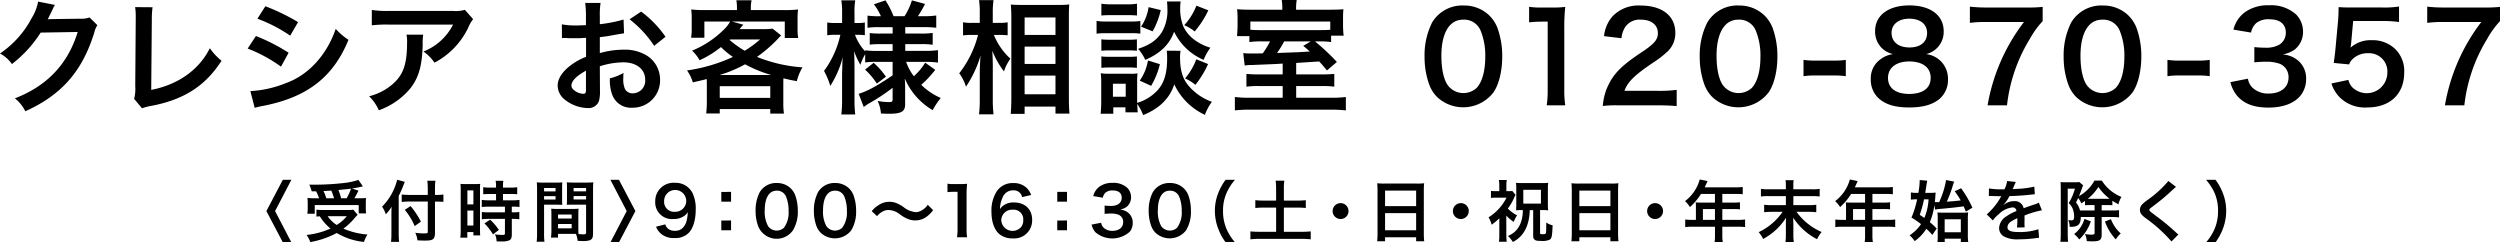
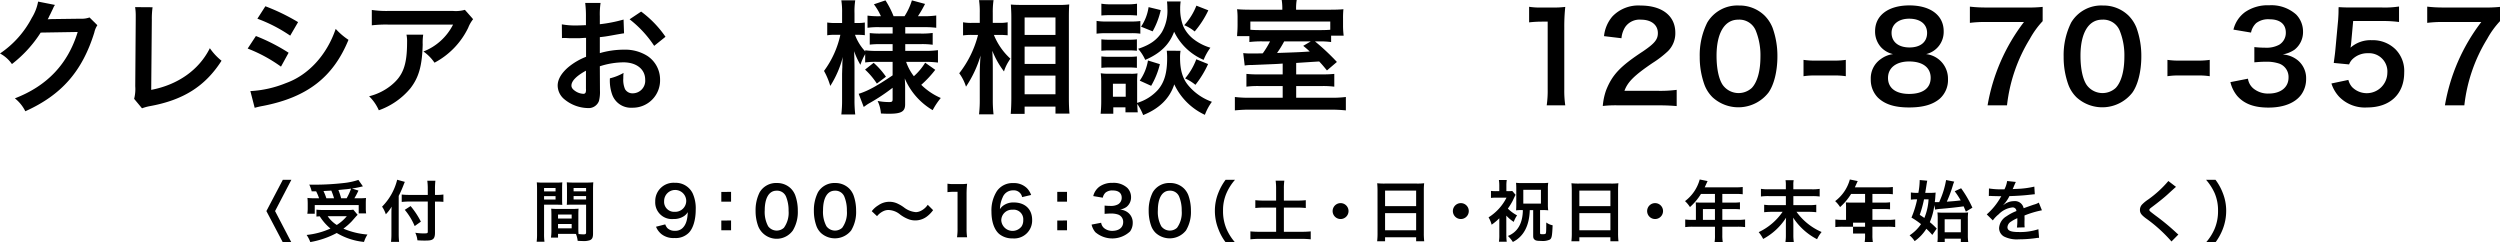
<svg xmlns="http://www.w3.org/2000/svg" viewBox="0 0 561.307 54.426">
  <g id="レイヤー_2" data-name="レイヤー 2">
    <g id="コーディング指示">
      <path d="M21.861,5.658a4.931,4.931,0,0,0-.689,1.656c-2.706,8.7-7.344,14-15.486,17.666a8.564,8.564,0,0,0-2.346-2.9c7.232-2.788,11.9-7.7,14.105-14.9l-8.308.137a27.787,27.787,0,0,1-6.459,7.067A7.583,7.583,0,0,0,0,12.007,21.745,21.745,0,0,0,7.148,4,10.489,10.489,0,0,0,8.557.358l3.781.746c-.138.22-.166.249-.276.441-.055.139-.055.139-.22.5l-.414.855a5.189,5.189,0,0,1-.277.553c-.055.111-.11.221-.165.359a5.629,5.629,0,0,1-.277.524c.387-.027.828-.055,1.326-.055L18.08,4.2A5.208,5.208,0,0,0,20.1,3.919Z" />
      <path d="M34.255,1.628a18.6,18.6,0,0,0-.166,2.788l-.138,15.762C40,19.019,44.717,15.65,47.117,10.82a13.009,13.009,0,0,0,2.623,2.816c-3.672,5.741-8.612,8.86-16.2,10.213a10.782,10.782,0,0,0-1.656.469l-1.767-2.126a8.9,8.9,0,0,0,.249-2.842l.11-14.907V3.588A11.657,11.657,0,0,0,30.335,1.6Z" />
      <path d="M57.457,8.087A41.541,41.541,0,0,1,64.8,11.842l-1.712,3.119a33.16,33.16,0,0,0-7.48-4.059ZM56.215,20.453a24.5,24.5,0,0,0,7.978-1.794c5.051-1.794,9.192-6.321,11.179-12.173a15.211,15.211,0,0,0,2.87,2.457C74.82,17.307,69,21.834,59.113,23.766a18.717,18.717,0,0,0-1.931.441ZM59.583,1.407a45.509,45.509,0,0,1,7.343,3.561L65.158,8.005A33.557,33.557,0,0,0,57.789,4.2Z" />
      <path d="M95.018,7.783a12.508,12.508,0,0,0-.112,2.237c-.137,4.748-.855,7.314-2.732,9.771a16.313,16.313,0,0,1-7.121,4.969,9.88,9.88,0,0,0-2.182-3.147A12.74,12.74,0,0,0,87.7,19.267c2.788-2.208,3.7-4.61,3.7-9.828a7.029,7.029,0,0,0-.137-1.656Zm11.206-3.477a7.613,7.613,0,0,0-1.105,1.932,17.47,17.47,0,0,1-7.562,7.839,9.764,9.764,0,0,0-2.485-2.512,12.579,12.579,0,0,0,6.653-6.044H87.232a27.484,27.484,0,0,0-3.753.165V2.235a22.158,22.158,0,0,0,3.809.221H101.7a7.509,7.509,0,0,0,2.678-.248Z" />
      <path d="M134.705,20.315a8.213,8.213,0,0,1-.221,2.347,2.469,2.469,0,0,1-2.539,1.6,8.529,8.529,0,0,1-5.216-1.96,4.04,4.04,0,0,1-1.519-3.092c0-1.353.8-2.76,2.374-4.112a14.535,14.535,0,0,1,4-2.347V8.5h-.275l-.856.056c-.332.027-.856.027-1.464.027-.69,0-1.1,0-1.546-.027-.331-.028-.579-.028-.662-.028a5.531,5.531,0,0,0-.607.028l-.028-3.092a16.146,16.146,0,0,0,3.257.249c.552,0,.552,0,1.933-.056h.221V3.836a23.175,23.175,0,0,0-.166-3.174h3.451a17.025,17.025,0,0,0-.166,3.009V5.438a32.482,32.482,0,0,0,5.327-1.049l.11,3.091c-.414.055-1.076.166-2.926.5-.91.166-1.628.276-2.511.359v3.588a19.25,19.25,0,0,1,5.41-.773,9.353,9.353,0,0,1,5.272,1.408,6.35,6.35,0,0,1,2.843,5.328,6.132,6.132,0,0,1-6.265,6.293,4.456,4.456,0,0,1-4.528-3.064,9.236,9.236,0,0,1-.469-3.533,11.637,11.637,0,0,0,3.064-1.215,8.625,8.625,0,0,0-.056,1.187,5.316,5.316,0,0,0,.387,2.457,1.911,1.911,0,0,0,1.739.938,2.82,2.82,0,0,0,2.788-3.063c0-2.347-1.96-3.893-4.885-3.893a17.583,17.583,0,0,0-5.3.884Zm-3.146-4.444c-2.154,1.188-3.258,2.319-3.258,3.34,0,.47.277.856.912,1.27a3.431,3.431,0,0,0,1.766.58.5.5,0,0,0,.525-.332,2.322,2.322,0,0,0,.055-.828Zm15.32-5.575a24.721,24.721,0,0,0-5.522-5.963L143.952,2.6a23.727,23.727,0,0,1,5.466,5.658Z" />
-       <path d="M158.7,19.1c0-.552,0-.829-.028-1.353-.993.276-1.684.414-3.119.746a8.983,8.983,0,0,0-1.3-2.678,36.59,36.59,0,0,0,10.3-3.036,18.145,18.145,0,0,1-2.678-2.209,22.552,22.552,0,0,1-4.8,2.954,8.934,8.934,0,0,0-1.684-2.153,21.908,21.908,0,0,0,7.01-4.609,8.116,8.116,0,0,0,1.547-1.933h-5.8V8.474h-2.981a11.879,11.879,0,0,0,.138-2.071V4.168a15.069,15.069,0,0,0-.11-2.043,25.6,25.6,0,0,0,3.147.138h7.121V1.877a11.421,11.421,0,0,0-.082-1.519,1.478,1.478,0,0,1-.056-.3h3.423a7.888,7.888,0,0,0-.166,1.794v.414h7.37a25.975,25.975,0,0,0,3.23-.138,14.275,14.275,0,0,0-.111,2.043V6.459a11.761,11.761,0,0,0,.138,2.07H176.2V4.83h-11.87l2.567.718-.332.358-.275.332c-.027.055-.139.165-.248.3h5.189a15.888,15.888,0,0,0,2.236-.11l1.905,1.518a1.444,1.444,0,0,1-.3.3l-.441.5a32.255,32.255,0,0,1-4.664,4.03,33.132,33.132,0,0,0,10.213,2.346,11.036,11.036,0,0,0-1.27,3.092c-1.27-.221-1.547-.277-3.01-.635-.027.718-.027.8-.027,1.546v3.837a16.469,16.469,0,0,0,.139,2.539h-3.065V24.483H161.6v1h-3.037c.083-.884.138-1.684.138-2.54Zm14.464-2.263a28.721,28.721,0,0,1-5.879-2.4,28.724,28.724,0,0,1-5.715,2.4ZM161.6,21.972h11.344V19.35H161.6Zm2.208-13a23.181,23.181,0,0,0,3.4,2.428,25.8,25.8,0,0,0,3.45-2.539h-6.735Z" />
      <path d="M196.791,13.884a17.653,17.653,0,0,0-2.539.137v-1.9c-.055.138-.11.221-.11.249a5.4,5.4,0,0,0-.3.552,13.152,13.152,0,0,0-.662,1.629,16.422,16.422,0,0,1-1.408-3.065c.054,1.684.083,3.037.083,3.837V22.3a27.8,27.8,0,0,0,.165,3.395H188.9a27.678,27.678,0,0,0,.166-3.395V16.589c.028-.718.028-1.214.055-1.436a21.019,21.019,0,0,1,.112-2.373,22.42,22.42,0,0,1-2.817,6.514,15.822,15.822,0,0,0-1.407-3.367,21.19,21.19,0,0,0,3.671-8.115h-1.1a10.766,10.766,0,0,0-1.849.11V5.051a10.368,10.368,0,0,0,1.849.11h1.49V2.953A17.179,17.179,0,0,0,188.9.082h3.12a16.16,16.16,0,0,0-.165,2.871V5.161h.745a8.2,8.2,0,0,0,1.574-.11V7.9a13.9,13.9,0,0,0-1.6-.083h-.607a10.914,10.914,0,0,0,2.07,3.477s.111.139.221.249v-.249a20.109,20.109,0,0,0,2.815.139h3.341V9.909h-2.54a20.062,20.062,0,0,0-2.595.111V7.425a20.219,20.219,0,0,0,2.539.11h2.6V6.1H197.4a16.821,16.821,0,0,0-2.622.138V3.505a17.7,17.7,0,0,0,2.622.139h.387A13.16,13.16,0,0,0,196.212.966l2.595-.884a19.77,19.77,0,0,1,1.822,3.562h2.456A14.008,14.008,0,0,0,204.741.082l2.954.8a27.526,27.526,0,0,1-1.6,2.761h1.352a19.812,19.812,0,0,0,2.761-.166v2.76a19.576,19.576,0,0,0-2.732-.138H203.25V7.535h3.4a17.807,17.807,0,0,0,2.76-.138v2.65a17.275,17.275,0,0,0-2.76-.138h-3.4v1.519h4.473a20.7,20.7,0,0,0,2.871-.166V14.05a22.88,22.88,0,0,0-2.871-.166h-4.28a11.286,11.286,0,0,0,1.741,3.229,13.5,13.5,0,0,0,2.539-3.036l2.263,1.6a23.6,23.6,0,0,1-3.147,3.368A14.422,14.422,0,0,0,211.229,22a16.124,16.124,0,0,0-1.823,2.733,15.126,15.126,0,0,1-6.265-7.122c.082,1.243.082,1.463.082,1.988v3.837c0,1.6-.856,2.1-3.534,2.1-.523,0-.91,0-1.9-.054a7.754,7.754,0,0,0-.745-2.816,13.478,13.478,0,0,0,2.429.248h.193c.58,0,.746-.11.746-.607v-2.6a42.071,42.071,0,0,1-5.3,3.506,8.575,8.575,0,0,0-.828.552l-.358.249-1.132-2.954c1.987-.608,4.03-1.711,7.619-4.141V13.884Zm-.635.22a17.215,17.215,0,0,1,2.761,3.12l-2.042,1.546a16.713,16.713,0,0,0-2.65-3.147Z" />
      <path d="M223.149,7.839a14.628,14.628,0,0,0,3.7,5.327c-.028.056-.221.331-.331.524a9.339,9.339,0,0,0-1.1,2.347,19.4,19.4,0,0,1-2.621-4.638c.082,1.6.109,2.264.109,3.783v7.093a27.783,27.783,0,0,0,.166,3.4h-3.257a27.9,27.9,0,0,0,.166-3.4V16.589c0-1.214.083-3.174.193-4.141a25.755,25.755,0,0,1-3.285,7.012,10.18,10.18,0,0,0-1.518-3.009,23.254,23.254,0,0,0,4.223-8.612h-1.352a13.509,13.509,0,0,0-2.015.11V5a9.785,9.785,0,0,0,2.043.138h1.711V2.9a17.744,17.744,0,0,0-.166-2.87h3.257A18.685,18.685,0,0,0,222.9,2.87V5.134h1.575A8.2,8.2,0,0,0,226.24,5V7.922c-.635-.056-1.1-.083-1.738-.083Zm3.782,17.722c.083-1,.137-2.181.137-3.534V3.947c0-.939-.027-1.6-.109-2.926.744.055,1.27.083,2.456.083H237.7A16.333,16.333,0,0,0,240.07.993c-.055.8-.083,1.546-.083,2.816V22c0,1.463.056,2.65.138,3.506h-3.146V23.932H230.05v1.629ZM230.05,7.839h6.929V3.919H230.05Zm0,6.515h6.929V10.461H230.05Zm0,6.817h6.929V16.976H230.05Z" />
      <path d="M246.205,4.692a12.121,12.121,0,0,0,2.209.138h5.41a14.967,14.967,0,0,0,2.208-.11V7.562a12.781,12.781,0,0,0-2.1-.11h-5.521a16.652,16.652,0,0,0-2.209.11ZM265.059,11.4a9.045,9.045,0,0,0-.111,1.546c0,2.788.579,4.748,1.906,6.294a12.213,12.213,0,0,0,5.244,3.615,11.948,11.948,0,0,0-1.575,2.927,14.164,14.164,0,0,1-6.873-6.845c-1.021,3.146-3.339,5.437-6.982,6.9a12.405,12.405,0,0,0-1.326-2.512c.028.939.055,1.353.111,1.9h-2.761V24.1H249.96v1.435h-2.843c.082-.772.137-1.821.137-2.7V18.6a18,18,0,0,0-.109-2.153,11.163,11.163,0,0,0,1.849.111h4.747a8.406,8.406,0,0,0,1.656-.083,16.5,16.5,0,0,0-.083,1.987V23.1a10.191,10.191,0,0,0,4.694-2.955c1.407-1.655,2.042-3.781,2.042-7.066a14.3,14.3,0,0,0-.083-1.684ZM247.282.828a11.8,11.8,0,0,0,2.236.138h3.533a11.978,11.978,0,0,0,2.236-.138v2.65c-.745-.056-1.242-.083-2.236-.083h-3.533c-.994,0-1.545.027-2.236.083Zm0,8.005a14.063,14.063,0,0,0,1.739.082h4.528a12.685,12.685,0,0,0,1.711-.082V11.4a14.022,14.022,0,0,0-1.711-.083h-4.528a14.227,14.227,0,0,0-1.739.083Zm0,3.836a13.832,13.832,0,0,0,1.739.083h4.528a12.48,12.48,0,0,0,1.711-.083v2.567a13.91,13.91,0,0,0-1.739-.083h-4.5a14.216,14.216,0,0,0-1.739.083Zm2.595,9.055h2.871V18.8h-2.871ZM265.086.331a10.156,10.156,0,0,0-.11,1.573,10.7,10.7,0,0,0,.69,3.975A7.831,7.831,0,0,0,268.261,9a11.46,11.46,0,0,0,3.5,1.712,12.174,12.174,0,0,0-1.518,2.732,13.023,13.023,0,0,1-6.625-6.321c-1.049,2.871-3.119,4.886-6.486,6.321a9.629,9.629,0,0,0-1.6-2.484c2.678-.884,4.2-1.96,5.356-3.781a9.6,9.6,0,0,0,1.214-5.328,13.788,13.788,0,0,0-.083-1.518Zm-4.664,14.077a17.891,17.891,0,0,1-1.961,4.859l-2.566-1.16a10.893,10.893,0,0,0,1.849-4.527Zm.193-12.145a17.626,17.626,0,0,1-1.822,4.775l-2.6-1.049A10.482,10.482,0,0,0,257.882,1.6Zm10.682.055a21.325,21.325,0,0,1-3.065,4.748,8.976,8.976,0,0,0-2.345-1.408,14.029,14.029,0,0,0,2.732-4.388Zm-.055,12.063a22,22,0,0,1-2.844,4.665,10.073,10.073,0,0,0-2.318-1.436,14.369,14.369,0,0,0,2.512-4.3Z" />
      <path d="M287.993,14.271c-.635.054-1.214.083-1.739.11l-5.3.221a7.811,7.811,0,0,0-1.491.11l-.331-2.788a15.5,15.5,0,0,0,2.043.083c.5,0,1.242,0,2.345-.028A19.519,19.519,0,0,0,285.15,9.3h-1.325a22.128,22.128,0,0,0-3.312.137V8.115h-2.761l.028-.607.028-.331c.028-.332.055-1.049.055-1.656V4.112a15,15,0,0,0-.111-2.043c.967.083,1.877.112,3.424.112h6.734V1.794A11.819,11.819,0,0,0,287.772,0h3.369A11.145,11.145,0,0,0,291,1.794v.387h7.149c1.712,0,2.622-.029,3.478-.112a20.014,20.014,0,0,0-.082,2.154V5.741a18.091,18.091,0,0,0,.138,2.264h-2.816V9.439a18.375,18.375,0,0,0-2.981-.137h-.635a50.433,50.433,0,0,1,4.913,4.609l-2.236,1.905c-.938-1.159-1.27-1.518-1.739-2.015l-1.766.11-3.4.222V16.7h5.77a24.854,24.854,0,0,0,2.787-.11V19.46a20.283,20.283,0,0,0-2.842-.139h-5.715v2.623h7.729a24.581,24.581,0,0,0,3.424-.166v3.009a32.514,32.514,0,0,0-3.783-.166H280.982a31.714,31.714,0,0,0-3.726.166V21.778a25.1,25.1,0,0,0,3.422.166h7.315V19.321h-5.245a20.417,20.417,0,0,0-2.9.139V16.589a24.17,24.17,0,0,0,2.953.11h5.189ZM298.676,4.83H280.733V6.68c.608.054,1.3.083,2.761.083h12.311c1.574,0,2.263-.029,2.871-.083ZM288.324,9.3a21.867,21.867,0,0,1-1.6,2.594c4.94-.166,5.272-.193,7.342-.331-.5-.469-.746-.69-1.462-1.269l1.683-.994Z" />
-       <path d="M334.389,3.478a8.111,8.111,0,0,1,1.822,2.788,18.551,18.551,0,0,1,1.076,6.4c0,3.341-.772,6.432-2.042,8.171a8.579,8.579,0,0,1-12.5,1.021,7.718,7.718,0,0,1-1.821-2.788,18.194,18.194,0,0,1-1.077-6.321,16.382,16.382,0,0,1,1.684-7.674,7.851,7.851,0,0,1,7.15-3.836A8.051,8.051,0,0,1,334.389,3.478Zm-10.765,9.053c0,2.926.524,5.3,1.407,6.57a4.39,4.39,0,0,0,6.515.634c1.242-1.324,1.933-3.836,1.933-7.01a14.812,14.812,0,0,0-1.049-5.852,3.98,3.98,0,0,0-3.948-2.457C325.418,4.416,323.624,7.425,323.624,12.531Z" />
      <path d="M347.27,23.655a22.543,22.543,0,0,0,.22-3.588V4.857h-1.325a25.372,25.372,0,0,0-2.843.166v-3.5a15.429,15.429,0,0,0,2.76.166h2.539a20.149,20.149,0,0,0,2.817-.139,41.255,41.255,0,0,0-.221,4.555V20.067a22.963,22.963,0,0,0,.221,3.588Z" />
      <path d="M363.422,23.655a25.313,25.313,0,0,0-3.561.139,14.082,14.082,0,0,1,.746-3.533c1.38-3.479,3.174-5.383,8.309-8.751,2.594-1.767,3.313-2.65,3.313-4.085,0-1.85-1.492-3.009-3.783-3.009a3.92,3.92,0,0,0-3.533,1.629,5.539,5.539,0,0,0-.856,2.539l-3.919-.469A8.059,8.059,0,0,1,362.015,3.7a8.029,8.029,0,0,1,6.321-2.456c4.857,0,7.811,2.319,7.811,6.1a5.637,5.637,0,0,1-1.656,4.14A22.449,22.449,0,0,1,371.1,14.1c-4.168,2.816-5.658,4.307-6.376,6.294h7.7a28.9,28.9,0,0,0,4.03-.22v3.643c-1.3-.11-2.4-.166-4.168-.166Z" />
      <path d="M396.17,3.478a8.111,8.111,0,0,1,1.822,2.788,18.551,18.551,0,0,1,1.076,6.4c0,3.341-.772,6.432-2.042,8.171a8.579,8.579,0,0,1-12.5,1.021,7.731,7.731,0,0,1-1.821-2.788,18.194,18.194,0,0,1-1.077-6.321,16.369,16.369,0,0,1,1.685-7.674,7.849,7.849,0,0,1,7.149-3.836A8.051,8.051,0,0,1,396.17,3.478Zm-10.765,9.053c0,2.926.525,5.3,1.407,6.57a4.39,4.39,0,0,0,6.515.634c1.242-1.324,1.933-3.836,1.933-7.01a14.794,14.794,0,0,0-1.049-5.852,3.979,3.979,0,0,0-3.947-2.457C387.2,4.416,385.405,7.425,385.405,12.531Z" />
      <path d="M404.93,13.442a17.2,17.2,0,0,0,2.593.165h4.28a17.372,17.372,0,0,0,2.622-.165v3.671a15.255,15.255,0,0,0-2.622-.165h-4.28a15.277,15.277,0,0,0-2.593.165Z" />
      <path d="M422.353,10.627A5.237,5.237,0,0,1,421,6.983c0-3.533,2.98-5.769,7.7-5.769,4.748,0,7.7,2.236,7.7,5.8a5.116,5.116,0,0,1-3.947,5.134,5.534,5.534,0,0,1,4.914,5.6,5.621,5.621,0,0,1-1.822,4.39c-1.573,1.352-3.781,1.987-6.928,1.987-3.2,0-5.411-.69-6.984-2.209a5.677,5.677,0,0,1-1.6-4.14,5.232,5.232,0,0,1,2.264-4.527,5.854,5.854,0,0,1,2.732-1.1A5.283,5.283,0,0,1,422.353,10.627ZM423.9,17.5c0,2.264,1.739,3.588,4.748,3.588,3.092,0,4.831-1.3,4.831-3.615s-1.794-3.672-4.831-3.672C425.721,13.8,423.9,15.236,423.9,17.5Zm.8-10.131c0,2.043,1.545,3.285,4.03,3.285,2.457,0,3.947-1.215,3.947-3.257,0-1.987-1.545-3.2-4.03-3.2C426.271,4.2,424.7,5.465,424.7,7.369Z" />
      <path d="M458.623,4.747a19.7,19.7,0,0,0-2.871,3.975,36.088,36.088,0,0,0-5.134,14.933h-4.361a42.546,42.546,0,0,1,8.17-18.715H445.9a26.362,26.362,0,0,0-3.616.194V1.49a30.505,30.505,0,0,0,3.782.194h8.778a30.538,30.538,0,0,0,3.782-.139Z" />
      <path d="M477.882,3.478A8.108,8.108,0,0,1,479.7,6.266a18.551,18.551,0,0,1,1.076,6.4c0,3.341-.772,6.432-2.042,8.171a8.578,8.578,0,0,1-12.5,1.021,7.734,7.734,0,0,1-1.822-2.788,18.194,18.194,0,0,1-1.076-6.321,16.37,16.37,0,0,1,1.684-7.674,7.849,7.849,0,0,1,7.149-3.836A8.053,8.053,0,0,1,477.882,3.478Zm-10.766,9.053c0,2.926.525,5.3,1.408,6.57a4.389,4.389,0,0,0,6.514.634c1.242-1.324,1.933-3.836,1.933-7.01a14.794,14.794,0,0,0-1.049-5.852,3.979,3.979,0,0,0-3.947-2.457C468.91,4.416,467.116,7.425,467.116,12.531Z" />
      <path d="M486.641,13.442a17.212,17.212,0,0,0,2.594.165h4.279a17.354,17.354,0,0,0,2.622-.165v3.671a15.242,15.242,0,0,0-2.622-.165h-4.279a15.3,15.3,0,0,0-2.594.165Z" />
      <path d="M504.716,17.666a3.506,3.506,0,0,0,1.3,2.263,5.164,5.164,0,0,0,3.341,1.077c2.732,0,4.471-1.408,4.471-3.589a3.184,3.184,0,0,0-2.043-3.119,8.741,8.741,0,0,0-2.9-.442c-.966,0-1.794.055-2.733.138V10.571a22.952,22.952,0,0,0,2.429.139,6.009,6.009,0,0,0,3.147-.663,3.113,3.113,0,0,0,1.491-2.733c0-1.9-1.325-2.981-3.644-2.981a4.406,4.406,0,0,0-3.009.855,3.953,3.953,0,0,0-1.159,2.126l-3.947-.662a6.85,6.85,0,0,1,2.622-3.947,8.963,8.963,0,0,1,5.41-1.518,8.347,8.347,0,0,1,6.045,2.07,5.474,5.474,0,0,1,1.546,3.837,5.033,5.033,0,0,1-1.9,4.057,6.818,6.818,0,0,1-2.678,1.077,5.952,5.952,0,0,1,3.45,1.352,5.205,5.205,0,0,1,1.822,4.141,5.967,5.967,0,0,1-1.1,3.533c-1.38,1.877-3.975,2.9-7.343,2.9-3.229,0-5.437-.828-7.011-2.594a7.614,7.614,0,0,1-1.545-3.12Z" />
      <path d="M527.263,17.941a3.8,3.8,0,0,0,.828,1.6,4.626,4.626,0,0,0,7.923-3.175,4.108,4.108,0,0,0-4.334-4.416,4.852,4.852,0,0,0-3.423,1.27,3.139,3.139,0,0,0-.828,1.242l-3.45-.331c.275-2.043.275-2.043.358-2.871l.635-6.846c.055-.883.083-1.38.083-2.153,0-.082,0-.359.027-.662.828.054,1.519.083,2.926.083H534.8a21.131,21.131,0,0,0,3.837-.221V4.94a26.584,26.584,0,0,0-3.81-.22H528.34L527.9,9.55c-.027.193-.027.387-.054.47a.757.757,0,0,1-.028.22l-.028.194a2.225,2.225,0,0,1-.055.276,6.753,6.753,0,0,1,4.776-1.685,7.245,7.245,0,0,1,5.327,2.043,6.888,6.888,0,0,1,1.96,5.217c0,4.831-3.175,7.84-8.309,7.84a8.043,8.043,0,0,1-6.294-2.4,7.88,7.88,0,0,1-1.738-2.982Z" />
      <path d="M561.307,4.747a19.659,19.659,0,0,0-2.871,3.975A36.088,36.088,0,0,0,553.3,23.655H548.94A42.569,42.569,0,0,1,557.11,4.94h-8.529a26.352,26.352,0,0,0-3.616.194V1.49a30.484,30.484,0,0,0,3.782.194h8.777a30.557,30.557,0,0,0,3.783-.139Z" />
      <path d="M65.418,54.411H63.5l-3.69-7.02,3.69-7.02h1.92l-3.66,7.02Z" />
      <path d="M80.3,48.231a5.829,5.829,0,0,0-.435.45c-.3.345-.554.63-.884,1.005a14.1,14.1,0,0,1-1.875,1.65,16.916,16.916,0,0,0,5.4,1.32,6.854,6.854,0,0,0-.779,1.664,14.794,14.794,0,0,1-6.12-2.009,19.74,19.74,0,0,1-5.94,2.04,6.983,6.983,0,0,0-.825-1.6,17.268,17.268,0,0,0,5.355-1.44,11.2,11.2,0,0,1-2.4-2.745c-.405.03-.481.03-.75.06V47.076a14.216,14.216,0,0,0,1.529.075h5.461a7.083,7.083,0,0,0,1.289-.075Zm-10.318-5.28a8.017,8.017,0,0,0-.541-1.5c.57.015,1.02.015,1.291.015a59.4,59.4,0,0,0,6.689-.4,15.158,15.158,0,0,0,3.045-.675l1.019,1.454a1.254,1.254,0,0,0-.24.046l-.389.09c-.541.134-1.14.239-1.831.344l1.456.465a17.625,17.625,0,0,1-.916,1.725h.991a13.761,13.761,0,0,0,1.619-.06c-.029.39-.045.72-.045,1.26v1.095a7.749,7.749,0,0,0,.076,1.11H80.537V46.041H70.668v1.95H69a7.05,7.05,0,0,0,.09-1.155V45.711c0-.42-.015-.734-.06-1.274a11.95,11.95,0,0,0,1.651.074h.959a11.54,11.54,0,0,0-.661-1.56ZM75,44.511a14.658,14.658,0,0,0-.615-1.725c-.271.03-.33.03-.976.061-.1,0-.433.029-.779.045a12.543,12.543,0,0,1,.644,1.619Zm-1.425,4.035a6.9,6.9,0,0,0,2.039,1.965,9.432,9.432,0,0,0,2.25-1.965Zm4.26-4.035a13.782,13.782,0,0,0,.99-2.159c-.256.029-.285.044-.451.059-.27.045-.42.061-1.289.135-.165.016-.6.06-1.11.12a13.29,13.29,0,0,1,.615,1.845Z" />
      <path d="M89.519,52.506a16.882,16.882,0,0,0,.089,1.8H87.793a15.063,15.063,0,0,0,.09-1.8V48.081c0-.735.015-1.08.046-1.68a8.333,8.333,0,0,1-1.306,1.71,6.409,6.409,0,0,0-.84-1.71,12.97,12.97,0,0,0,3.391-6.045l1.724.48c-.075.15-.24.556-.359.87a24.245,24.245,0,0,1-1.02,2.28Zm6.524-10.065a13.265,13.265,0,0,0-.105-1.86h1.815a16.77,16.77,0,0,0-.09,1.86v1.32H98.1a9.1,9.1,0,0,0,1.455-.09v1.65c-.405-.03-.869-.06-1.41-.06h-.48v7c0,.78-.165,1.245-.51,1.469s-.705.286-1.844.286c-.571,0-.916-.015-1.59-.06a5.074,5.074,0,0,0-.481-1.7,11.825,11.825,0,0,0,1.845.15c.855,0,.96-.045.96-.375v-6.78h-4.08a15.583,15.583,0,0,0-1.77.091V43.671a13.259,13.259,0,0,0,1.7.09h4.154Zm-3.855,3.825a18.5,18.5,0,0,1,2.31,3.5l-1.394.99a14.5,14.5,0,0,0-2.221-3.645Z" />
-       <path d="M103.441,42.8a14.1,14.1,0,0,0-.059-1.515,12.958,12.958,0,0,0,1.319.045h1.816c.674,0,.944-.015,1.3-.045a11.123,11.123,0,0,0-.045,1.485v8.58c0,.8.015,1.125.045,1.5h-1.53V52.1h-1.364V53.36h-1.575a13.679,13.679,0,0,0,.089-1.784Zm1.5,3.09h1.35V42.756h-1.35Zm0,4.755h1.35V47.271h-1.35Zm5.161-7.095c-.436.015-.8.015-1.1.03a4.339,4.339,0,0,0-.51.045v-1.59a10.632,10.632,0,0,0,1.561.09h1.32v-.4a6.7,6.7,0,0,0-.091-1.125h1.726a7.788,7.788,0,0,0-.076,1.125v.4h1.635a10.748,10.748,0,0,0,1.56-.09v1.59a10.873,10.873,0,0,0-1.545-.075h-1.65v1.426h2.07a10.894,10.894,0,0,0,1.635-.091v1.591a9.6,9.6,0,0,0-1.469-.076h-.256v1.275h.2A9.379,9.379,0,0,0,116.6,47.6v1.635a8.156,8.156,0,0,0-1.485-.09h-.2v3.39c0,.87-.15,1.23-.6,1.44a4.254,4.254,0,0,1-1.65.24c-.18,0-.18,0-1.17-.015a3.934,3.934,0,0,0-.359-1.575,12.943,12.943,0,0,0,1.679.12c.465,0,.555-.06.555-.405V49.146h-3.584a13.422,13.422,0,0,0-1.605.09V47.6a11.242,11.242,0,0,0,1.634.075h3.555V46.4h-3.555c-.615,0-1.185.03-1.65.076V44.886a11.807,11.807,0,0,0,1.666.091h1.545V43.551Zm.585,9.075a12.129,12.129,0,0,0-1.92-2.46l1.274-.84a11.986,11.986,0,0,1,1.965,2.3Z" />
      <path d="M122.156,52.431a12.985,12.985,0,0,0,.09,1.844H120.49a13.224,13.224,0,0,0,.09-1.859V42.621c0-.78-.015-1.2-.059-1.68a13.593,13.593,0,0,0,1.544.06h2.656a12.655,12.655,0,0,0,1.529-.06c-.029.48-.045.81-.045,1.395v2.3c0,.69.016,1.035.045,1.365-.39-.03-.854-.045-1.379-.045h-2.715Zm0-9.465h2.579v-.75h-2.579Zm0,1.83h2.579v-.765h-2.579Zm7.694,6.45c0,.569.015.915.046,1.3.419.045.854.075,1.139.075.42,0,.555-.1.555-.405v-6.27h-2.955c-.525,0-1,.015-1.379.045.029-.434.045-.72.045-1.365v-2.3c0-.51-.016-.93-.045-1.395a12.989,12.989,0,0,0,1.529.06h2.88a13.456,13.456,0,0,0,1.545-.06c-.045.555-.06.915-.06,1.665v9.825c0,.9-.179,1.29-.72,1.514a4.444,4.444,0,0,1-1.68.181c-.24,0-.465-.016-1.05-.045a5.543,5.543,0,0,0-.389-1.545c-.436-.015-.721-.015-.84-.015h-3.18v.839H123.7a10.326,10.326,0,0,0,.105-1.5V48.2c0-.525-.015-.945-.045-1.349a12.477,12.477,0,0,0,1.394.059H128.5a12.333,12.333,0,0,0,1.4-.059c-.031.389-.046.764-.046,1.349Zm-4.559-2.175h3.06v-.9h-3.06Zm0,2.19h3.06v-.975h-3.06Zm3.494-8.3h2.805v-.75h-2.805Zm0,1.83h2.805v-.765h-2.805Z" />
-       <path d="M137.051,40.371h1.92l3.689,7.02-3.689,7.02h-1.92l3.66-7.02Z" />
      <path d="M149.365,50.376a2.491,2.491,0,0,0,.465.825,2.252,2.252,0,0,0,1.711.614,2.278,2.278,0,0,0,1.709-.614c.75-.721,1.1-1.8,1.17-3.57a2.916,2.916,0,0,1-.795.855,4.073,4.073,0,0,1-2.43.69,3.746,3.746,0,0,1-4.08-3.945,4.108,4.108,0,0,1,4.426-4.185,4.235,4.235,0,0,1,3.975,2.355,8.131,8.131,0,0,1,.689,3.7c0,2.265-.6,4.245-1.59,5.2a4.157,4.157,0,0,1-3.2,1.14,4.333,4.333,0,0,1-2.895-.87,4.116,4.116,0,0,1-1.229-1.665Zm-.254-5.22a2.24,2.24,0,0,0,2.385,2.4,2.46,2.46,0,0,0,2.579-2.445,2.482,2.482,0,0,0-4.964.045Z" />
      <path d="M164.141,43.086v2.19H161.95v-2.19Zm0,6.42V51.7H161.95v-2.19Z" />
      <path d="M177.551,42.307a4.408,4.408,0,0,1,.989,1.514,10.088,10.088,0,0,1,.585,3.48,8.011,8.011,0,0,1-1.109,4.44,4.464,4.464,0,0,1-7.786-.96,9.9,9.9,0,0,1-.584-3.435,8.9,8.9,0,0,1,.915-4.17,4.266,4.266,0,0,1,3.884-2.084A4.376,4.376,0,0,1,177.551,42.307ZM171.7,47.226a6.713,6.713,0,0,0,.765,3.57,2.386,2.386,0,0,0,3.54.345,5.725,5.725,0,0,0,1.05-3.81,8.042,8.042,0,0,0-.57-3.18,2.162,2.162,0,0,0-2.145-1.335C172.676,42.816,171.7,44.451,171.7,47.226Z" />
      <path d="M190.641,42.307a4.408,4.408,0,0,1,.989,1.514,10.088,10.088,0,0,1,.585,3.48,8,8,0,0,1-1.11,4.44,4.66,4.66,0,0,1-6.794.555,4.205,4.205,0,0,1-.991-1.515,9.9,9.9,0,0,1-.585-3.435,8.91,8.91,0,0,1,.915-4.17,4.269,4.269,0,0,1,3.885-2.084A4.376,4.376,0,0,1,190.641,42.307Zm-5.851,4.919a6.713,6.713,0,0,0,.765,3.57,2.386,2.386,0,0,0,3.54.345,5.725,5.725,0,0,0,1.05-3.81,8.042,8.042,0,0,0-.57-3.18,2.162,2.162,0,0,0-2.145-1.335C185.766,42.816,184.79,44.451,184.79,47.226Z" />
      <path d="M195.73,47.421a5.177,5.177,0,0,1,1.487-1.335,4.279,4.279,0,0,1,2.459-.78,4.209,4.209,0,0,1,1.935.45,8.011,8.011,0,0,1,1.366.825,4.986,4.986,0,0,0,2.683,1.05,2.693,2.693,0,0,0,1.08-.285,3.989,3.989,0,0,0,1.561-1.365l1.2,1.2a6.55,6.55,0,0,1-1.424,1.455,4.331,4.331,0,0,1-3.916.645,7.7,7.7,0,0,1-2.055-1.11,4.278,4.278,0,0,0-2.58-1.02,2.623,2.623,0,0,0-1.183.255,4.114,4.114,0,0,0-1.426,1.125Z" />
      <path d="M214.872,53.271a12.092,12.092,0,0,0,.12-1.95V43.057h-.72a13.712,13.712,0,0,0-1.544.089V41.241a8.323,8.323,0,0,0,1.5.09h1.379a10.9,10.9,0,0,0,1.53-.075,22.614,22.614,0,0,0-.119,2.475v7.59a12.584,12.584,0,0,0,.119,1.95Z" />
      <path d="M229.49,44.256a1.875,1.875,0,0,0-2.011-1.515,2.456,2.456,0,0,0-2.354,1.56,6.6,6.6,0,0,0-.615,2.655,2.964,2.964,0,0,1,.855-.87,3.846,3.846,0,0,1,2.235-.63c2.549,0,4.14,1.515,4.14,3.915a4.031,4.031,0,0,1-4.381,4.154,4.585,4.585,0,0,1-3.014-.989c-1.111-.96-1.74-2.76-1.74-5.01a8.015,8.015,0,0,1,1.23-4.634,4.258,4.258,0,0,1,3.659-1.786,4.152,4.152,0,0,1,3.075,1.14,4.33,4.33,0,0,1,.946,1.53Zm-4.68,5.235a2.539,2.539,0,0,0,4.589,1.3,2.532,2.532,0,0,0,.345-1.38,2.159,2.159,0,0,0-2.4-2.325A2.4,2.4,0,0,0,224.81,49.491Z" />
      <path d="M239.569,43.086v2.19h-2.19v-2.19Zm0,6.42V51.7h-2.19v-2.19Z" />
      <path d="M247.234,50.016a1.912,1.912,0,0,0,.7,1.23,2.808,2.808,0,0,0,1.815.585c1.485,0,2.43-.766,2.43-1.95a1.73,1.73,0,0,0-1.11-1.7,4.763,4.763,0,0,0-1.574-.24c-.525,0-.976.03-1.485.075v-1.86a12.482,12.482,0,0,0,1.319.075,3.266,3.266,0,0,0,1.711-.36,1.692,1.692,0,0,0,.809-1.484c0-1.036-.719-1.621-1.979-1.621a2.4,2.4,0,0,0-1.636.465,2.143,2.143,0,0,0-.63,1.156l-2.144-.361a3.721,3.721,0,0,1,1.425-2.144,4.859,4.859,0,0,1,2.94-.825,4.533,4.533,0,0,1,3.284,1.125,2.972,2.972,0,0,1,.84,2.084,2.74,2.74,0,0,1-1.034,2.206,3.718,3.718,0,0,1-1.455.585,3.225,3.225,0,0,1,1.875.734,2.831,2.831,0,0,1,.989,2.25,3.245,3.245,0,0,1-.6,1.92,5.846,5.846,0,0,1-7.8.165,4.12,4.12,0,0,1-.84-1.7Z" />
      <path d="M265.816,42.307a4.4,4.4,0,0,1,.99,1.514,10.111,10.111,0,0,1,.585,3.48,8,8,0,0,1-1.11,4.44,4.661,4.661,0,0,1-6.8.555,4.2,4.2,0,0,1-.99-1.515,9.873,9.873,0,0,1-.585-3.435,8.9,8.9,0,0,1,.915-4.17,4.268,4.268,0,0,1,3.885-2.084A4.372,4.372,0,0,1,265.816,42.307Zm-5.85,4.919a6.723,6.723,0,0,0,.764,3.57,2.388,2.388,0,0,0,3.541.345,5.731,5.731,0,0,0,1.049-3.81,8.044,8.044,0,0,0-.569-3.18,2.163,2.163,0,0,0-2.146-1.335C260.941,42.816,259.966,44.451,259.966,47.226Z" />
      <path d="M275.205,54.426a11.555,11.555,0,0,1-1.635-2.955,11.038,11.038,0,0,1-.8-4.14,10.69,10.69,0,0,1,.765-4.005,12.538,12.538,0,0,1,1.636-2.955h2.114a11.689,11.689,0,0,0-1.905,2.985,9.564,9.564,0,0,0-.78,3.975,10.089,10.089,0,0,0,.795,4.109,11.72,11.72,0,0,0,1.905,2.986Z" />
      <path d="M286.516,42.321a12.842,12.842,0,0,0-.106-1.755h1.95a12.412,12.412,0,0,0-.1,1.755v2.715h2.984a16.922,16.922,0,0,0,1.936-.09V46.7a17.878,17.878,0,0,0-1.936-.09h-2.984v5.43h3.93a19.813,19.813,0,0,0,2.1-.09v1.784a17.231,17.231,0,0,0-2.1-.1h-9.3a17.729,17.729,0,0,0-2.146.1V51.951a20.4,20.4,0,0,0,2.146.09h3.63v-5.43H283.8a17.935,17.935,0,0,0-1.95.09V44.946a17.167,17.167,0,0,0,1.95.09h2.715Z" />
      <path d="M302.775,47.391a1.785,1.785,0,1,1-1.769-1.785A1.78,1.78,0,0,1,302.775,47.391Z" />
      <path d="M309.285,42.741c0-.585-.029-1.11-.074-1.6a13.441,13.441,0,0,0,1.664.074h7.26a12.154,12.154,0,0,0,1.621-.074,13.314,13.314,0,0,0-.076,1.529v9.689a15.2,15.2,0,0,0,.09,1.816h-1.815v-.9H310.98v.9H309.2a15.7,15.7,0,0,0,.09-1.816Zm1.695,3.54h6.975V42.8H310.98Zm0,5.415h6.975v-3.84H310.98Z" />
      <path d="M329.775,47.391a1.785,1.785,0,1,1-1.769-1.785A1.78,1.78,0,0,1,329.775,47.391Z" />
      <path d="M338.205,52.656a12.3,12.3,0,0,0,.09,1.619h-1.754a9.616,9.616,0,0,0,.09-1.619V49.011a12.894,12.894,0,0,1-1.725,1.44,6.318,6.318,0,0,0-.69-1.65,11.153,11.153,0,0,0,4.034-4.425h-2.234a9.787,9.787,0,0,0-1.26.061V42.861a8.213,8.213,0,0,0,1.17.06h.7V41.586a8.007,8.007,0,0,0-.09-1.17h1.77a6.731,6.731,0,0,0-.09,1.186v1.319h.42a6.208,6.208,0,0,0,.9-.045l.75.87c-.15.255-.166.3-.676,1.38a14.194,14.194,0,0,1-1.064,1.71,8.59,8.59,0,0,0,2.07,1.515,6.693,6.693,0,0,0-.75,1.47,8.778,8.778,0,0,1-1.56-1.3.7.7,0,0,0-.106-.1Zm3.391-5.49a9.861,9.861,0,0,0-1.2.06c.03-.405.044-.735.044-1.26v-3.63a12.386,12.386,0,0,0-.059-1.29,11.633,11.633,0,0,0,1.41.06h4.439a11.557,11.557,0,0,0,1.38-.06,8.554,8.554,0,0,0-.075,1.29v3.6a8.418,8.418,0,0,0,.075,1.289,10.489,10.489,0,0,0-1.245-.06h-.585V52.3c0,.24.09.285.525.285.48,0,.631-.03.72-.135.12-.15.135-.375.151-2.5a3.437,3.437,0,0,0,1.424.63c-.105,2.505-.2,2.954-.674,3.24a3.959,3.959,0,0,1-1.92.27c-.931,0-1.261-.075-1.516-.346-.195-.179-.255-.389-.255-.839v-5.73h-.764c-.106,3.525-1.381,5.939-3.8,7.154a6.667,6.667,0,0,0-1.111-1.349q3.286-1.327,3.361-5.8Zm.42-1.455h3.959v-3.1h-3.959Z" />
      <path d="M352.9,42.741c0-.585-.03-1.11-.076-1.6a13.486,13.486,0,0,0,1.666.074h7.26a12.1,12.1,0,0,0,1.619-.074,13.766,13.766,0,0,0-.074,1.529v9.689a14.994,14.994,0,0,0,.09,1.816h-1.816v-.9H354.6v.9h-1.784a16.18,16.18,0,0,0,.089-1.816Zm1.7,3.54h6.974V42.8H354.6Zm0,5.415h6.974v-3.84H354.6Z" />
      <path d="M373.39,47.391a1.785,1.785,0,1,1-1.771-1.785A1.78,1.78,0,0,1,373.39,47.391Z" />
      <path d="M380.77,46.312a8.241,8.241,0,0,0-.045-.871c.33.03.644.045,1.05.045h3.27v-1.95H381.91a13.315,13.315,0,0,1-2.474,2.955,6.635,6.635,0,0,0-1.111-1.335,9.078,9.078,0,0,0,3.3-4.86l1.77.36c-.075.151-.286.615-.645,1.4h7a10.687,10.687,0,0,0,1.53-.074v1.634a11.031,11.031,0,0,0-1.53-.075H386.7v1.95h2.414a10.873,10.873,0,0,0,1.545-.075V47a13.937,13.937,0,0,0-1.5-.06H386.7v2.43h3.479a12.124,12.124,0,0,0,1.636-.09v1.71a12.6,12.6,0,0,0-1.636-.09H386.7v1.874a8.774,8.774,0,0,0,.105,1.606h-1.845a9.314,9.314,0,0,0,.09-1.635V50.9H380.02a12.986,12.986,0,0,0-1.65.09v-1.71a12.821,12.821,0,0,0,1.65.09h.75Zm4.275,3.059v-2.43h-2.7v2.43Z" />
      <path d="M406.743,42.5a9.508,9.508,0,0,0,1.816-.1v1.725a11.32,11.32,0,0,0-1.8-.09h-4.11v2.025h3.331a11.682,11.682,0,0,0,1.814-.09v1.68a14.992,14.992,0,0,0-1.814-.09h-2.625a13.587,13.587,0,0,0,5.639,4.53,7.848,7.848,0,0,0-1.02,1.62,14.134,14.134,0,0,1-5.369-4.845c.029.869.044,1.1.044,1.4v2.505a10.541,10.541,0,0,0,.106,1.6h-1.891a9.9,9.9,0,0,0,.106-1.6v-2.49c0-.48,0-.69.045-1.4a13.855,13.855,0,0,1-5.145,4.77,7.88,7.88,0,0,0-1.006-1.53,13.427,13.427,0,0,0,5.37-4.56h-2.354a15.72,15.72,0,0,0-1.785.09v-1.68a11.427,11.427,0,0,0,1.785.09h3.09V44.031h-3.8a11.872,11.872,0,0,0-1.8.09V42.4a10.756,10.756,0,0,0,1.784.1h3.811v-.975a5.623,5.623,0,0,0-.075-1.065h1.83a5.147,5.147,0,0,0-.076,1.08v.96Z" />
-       <path d="M414.479,46.312a8.237,8.237,0,0,0-.046-.871c.33.03.645.045,1.049.045h3.271v-1.95h-3.136a13.315,13.315,0,0,1-2.474,2.955,6.566,6.566,0,0,0-1.11-1.335,9.078,9.078,0,0,0,3.3-4.86l1.77.36c-.076.151-.285.615-.645,1.4h7a10.671,10.671,0,0,0,1.529-.074v1.634a11.024,11.024,0,0,0-1.529-.075H420.4v1.95h2.415a10.882,10.882,0,0,0,1.545-.075V47a13.913,13.913,0,0,0-1.5-.06H420.4v2.43h3.481a12.1,12.1,0,0,0,1.635-.09v1.71a12.571,12.571,0,0,0-1.635-.09H420.4v1.874a8.756,8.756,0,0,0,.106,1.606h-1.846a9.1,9.1,0,0,0,.091-1.635V50.9h-5.024a12.98,12.98,0,0,0-1.651.09v-1.71a12.816,12.816,0,0,0,1.651.09h.75Zm4.274,3.059v-2.43h-2.7v2.43Z" />
+       <path d="M414.479,46.312a8.237,8.237,0,0,0-.046-.871c.33.03.645.045,1.049.045h3.271v-1.95h-3.136a13.315,13.315,0,0,1-2.474,2.955,6.566,6.566,0,0,0-1.11-1.335,9.078,9.078,0,0,0,3.3-4.86l1.77.36c-.076.151-.285.615-.645,1.4h7a10.671,10.671,0,0,0,1.529-.074v1.634a11.024,11.024,0,0,0-1.529-.075H420.4v1.95h2.415a10.882,10.882,0,0,0,1.545-.075V47a13.913,13.913,0,0,0-1.5-.06H420.4v2.43h3.481a12.1,12.1,0,0,0,1.635-.09v1.71a12.571,12.571,0,0,0-1.635-.09H420.4v1.874a8.756,8.756,0,0,0,.106,1.606h-1.846a9.1,9.1,0,0,0,.091-1.635V50.9h-5.024a12.98,12.98,0,0,0-1.651.09v-1.71a12.816,12.816,0,0,0,1.651.09h.75m4.274,3.059v-2.43h-2.7v2.43Z" />
      <path d="M434.311,46.056a14.73,14.73,0,0,1-1.02,3.825,14.43,14.43,0,0,1,1.545,1.44l-.99,1.425a15.32,15.32,0,0,0-1.335-1.38,9.8,9.8,0,0,1-2.625,2.775,5.868,5.868,0,0,0-1.14-1.3,9.133,9.133,0,0,0,2.565-2.52,17.061,17.061,0,0,0-2.145-1.47,20.915,20.915,0,0,0,1.275-4.095H430.1a8.091,8.091,0,0,0-1.065.075v-1.62a7.514,7.514,0,0,0,1.23.09h.45a16.073,16.073,0,0,0,.3-2.88l1.694.15c-.029.151-.074.375-.164.93-.09.615-.12.78-.285,1.8h.99a10.614,10.614,0,0,0,1.35-.06c-.016.165-.03.285-.03.33l-.031.36a14.066,14.066,0,0,1-.135,1.44c.2.015.316.015.451.015h.54l.269-.645a18.915,18.915,0,0,0,1.276-4.32l1.83.36a5.742,5.742,0,0,0-.316.87,28.4,28.4,0,0,1-1.349,3.63c1.665-.12,1.95-.15,3.12-.285a18.177,18.177,0,0,0-1.351-2.054l1.441-.675a24.885,24.885,0,0,1,2.535,4.364l-1.471.885c-.27-.659-.3-.72-.494-1.185-1.681.225-2.88.361-5.115.555a8.03,8.03,0,0,0-1.29.181Zm-2.325-1.3a25.271,25.271,0,0,1-.961,3.48c.616.405.826.555,1.036.7a12.568,12.568,0,0,0,.945-4.185Zm4.65,9.585H435a9.832,9.832,0,0,0,.061-1.351V49.1a12.09,12.09,0,0,0-.061-1.41,10.509,10.509,0,0,0,1.291.06h4.2a10.476,10.476,0,0,0,1.41-.06,9.942,9.942,0,0,0-.075,1.515v3.63a9.612,9.612,0,0,0,.09,1.5H440.25v-.75h-3.614Zm-.015-2.2h3.629v-2.91h-3.629Z" />
      <path d="M450.048,42.5a5.928,5.928,0,0,0,.6-1.859l1.965.21a2.168,2.168,0,0,0-.165.314c-.149.346-.3.69-.434,1.035l-.031.061a1.325,1.325,0,0,1-.105.21.444.444,0,0,1,.136-.016.182.182,0,0,0,.075-.015l.734-.03a19.9,19.9,0,0,0,3.93-.51l.105,1.71-.2.015c-.165.016-.3.03-.4.045l-.585.06c-1.05.135-3.09.27-4.515.3a7.907,7.907,0,0,1-1.38,2l.016.03a2.12,2.12,0,0,1,.3-.225,3.656,3.656,0,0,1,2.114-.675,1.985,1.985,0,0,1,2.146,1.59q1.552-.562,2.294-.809a4.108,4.108,0,0,0,1.11-.451l.7,1.725a21.251,21.251,0,0,0-3.915,1.17c.015.585.015.585.015.75,0,.1,0,.315-.015.615v.495a5.664,5.664,0,0,0,.046.8l-1.74.045a12.546,12.546,0,0,0,.089-1.77v-.33a8.015,8.015,0,0,0-1.44.78,1.58,1.58,0,0,0-.779,1.23c0,.78.719,1.095,2.519,1.095a13,13,0,0,0,4.425-.63l.15,1.935a3.259,3.259,0,0,0-.69.06,27.206,27.206,0,0,1-3.84.27,6.409,6.409,0,0,1-3.345-.63,2.177,2.177,0,0,1-1.094-1.935,3.323,3.323,0,0,1,1.665-2.61,10.35,10.35,0,0,1,2.219-1.17.823.823,0,0,0-.915-.81,5.108,5.108,0,0,0-3.075,1.545,6.736,6.736,0,0,0-1.3,1.365l-1.366-1.35a14.751,14.751,0,0,0,3.151-3.9l.045-.091c.014-.015.044-.06.075-.105-.21.015-.21.015-.271.015-.285,0-1.6-.029-1.875-.045-.149-.015-.314-.015-.359-.015a1.2,1.2,0,0,0-.3.031l.029-1.71a17.248,17.248,0,0,0,3.076.194h.405Z" />
-       <path d="M467.187,48.726c-.015,1.71-.63,2.25-2.52,2.2a3.155,3.155,0,0,0-.3-1.5c.39.03.525.045.72.045.45,0,.6-.21.6-.825a4.48,4.48,0,0,0-.195-1.4,3.31,3.31,0,0,0-1.02-1.635,12.7,12.7,0,0,0,1.4-3.255h-1.62V52.461c0,.63.029,1.32.075,1.83H462.6a16.122,16.122,0,0,0,.09-1.845V42.307c0-.556-.015-1.005-.045-1.426a10.668,10.668,0,0,0,1.14.046h1.994a6.313,6.313,0,0,0,1.066-.061l.87.75a4.494,4.494,0,0,0-.226.54c-.269.8-.449,1.26-.719,1.875a8.74,8.74,0,0,0,3.48-3.479h1.664a9.175,9.175,0,0,0,4.4,3.659,5.759,5.759,0,0,0-.675,1.665,15.4,15.4,0,0,1-1.365-.81v1.02a10.74,10.74,0,0,0-1.276-.045h-1.125v1.215h2.46a9.569,9.569,0,0,0,1.441-.075v1.635a9.283,9.283,0,0,0-1.441-.09h-2.46v3.945c0,1.2-.42,1.515-2.01,1.515-.344,0-.75-.015-1.335-.045a4.162,4.162,0,0,0-.419-1.59,10.725,10.725,0,0,0,1.44.135c.569,0,.734-.09.734-.39v-3.57Zm2.25.975a9.643,9.643,0,0,1-2.61,4.065,5.25,5.25,0,0,0-1.14-1.215A6.353,6.353,0,0,0,468,49.146Zm.839-3.66h-.87a10.713,10.713,0,0,0-1.274.045v-.975a7.589,7.589,0,0,1-.84.54,4.9,4.9,0,0,0-.7-1.2c-.12.27-.18.42-.481,1.005a4.581,4.581,0,0,1,.9,1.8h3.269Zm2.715-1.41c.316,0,.45,0,.66-.015a11.339,11.339,0,0,1-2.519-2.639,10.551,10.551,0,0,1-2.37,2.654h4.229Zm.96,4.575a8.318,8.318,0,0,0,2.2,3.21,6.023,6.023,0,0,0-1.109,1.335,11.679,11.679,0,0,1-2.431-4.021Z" />
      <path d="M488.567,41.961c-.089.075-.165.12-.179.136-.5.449-1.05.944-1.665,1.514-.781.72-2.161,1.83-3.57,2.88-.465.345-.57.465-.57.63,0,.225.015.24,1.335,1.245a50.088,50.088,0,0,1,4.74,3.915,5.046,5.046,0,0,0,.435.375l-1.545,1.56a32.963,32.963,0,0,0-5.82-5.25c-.99-.765-1.26-1.155-1.26-1.86a1.752,1.752,0,0,1,.5-1.215,8.147,8.147,0,0,1,1.32-1.079,24.576,24.576,0,0,0,4.56-4.17Z" />
      <path d="M495.3,54.426a11.664,11.664,0,0,0,1.905-2.986A10.139,10.139,0,0,0,498,47.331a9.787,9.787,0,0,0-.765-3.975,12.256,12.256,0,0,0-1.92-2.985h2.115a11.99,11.99,0,0,1,1.635,2.955,10.671,10.671,0,0,1,.765,4.005,11.323,11.323,0,0,1-.78,4.14,12.55,12.55,0,0,1-1.635,2.955Z" />
    </g>
  </g>
</svg>